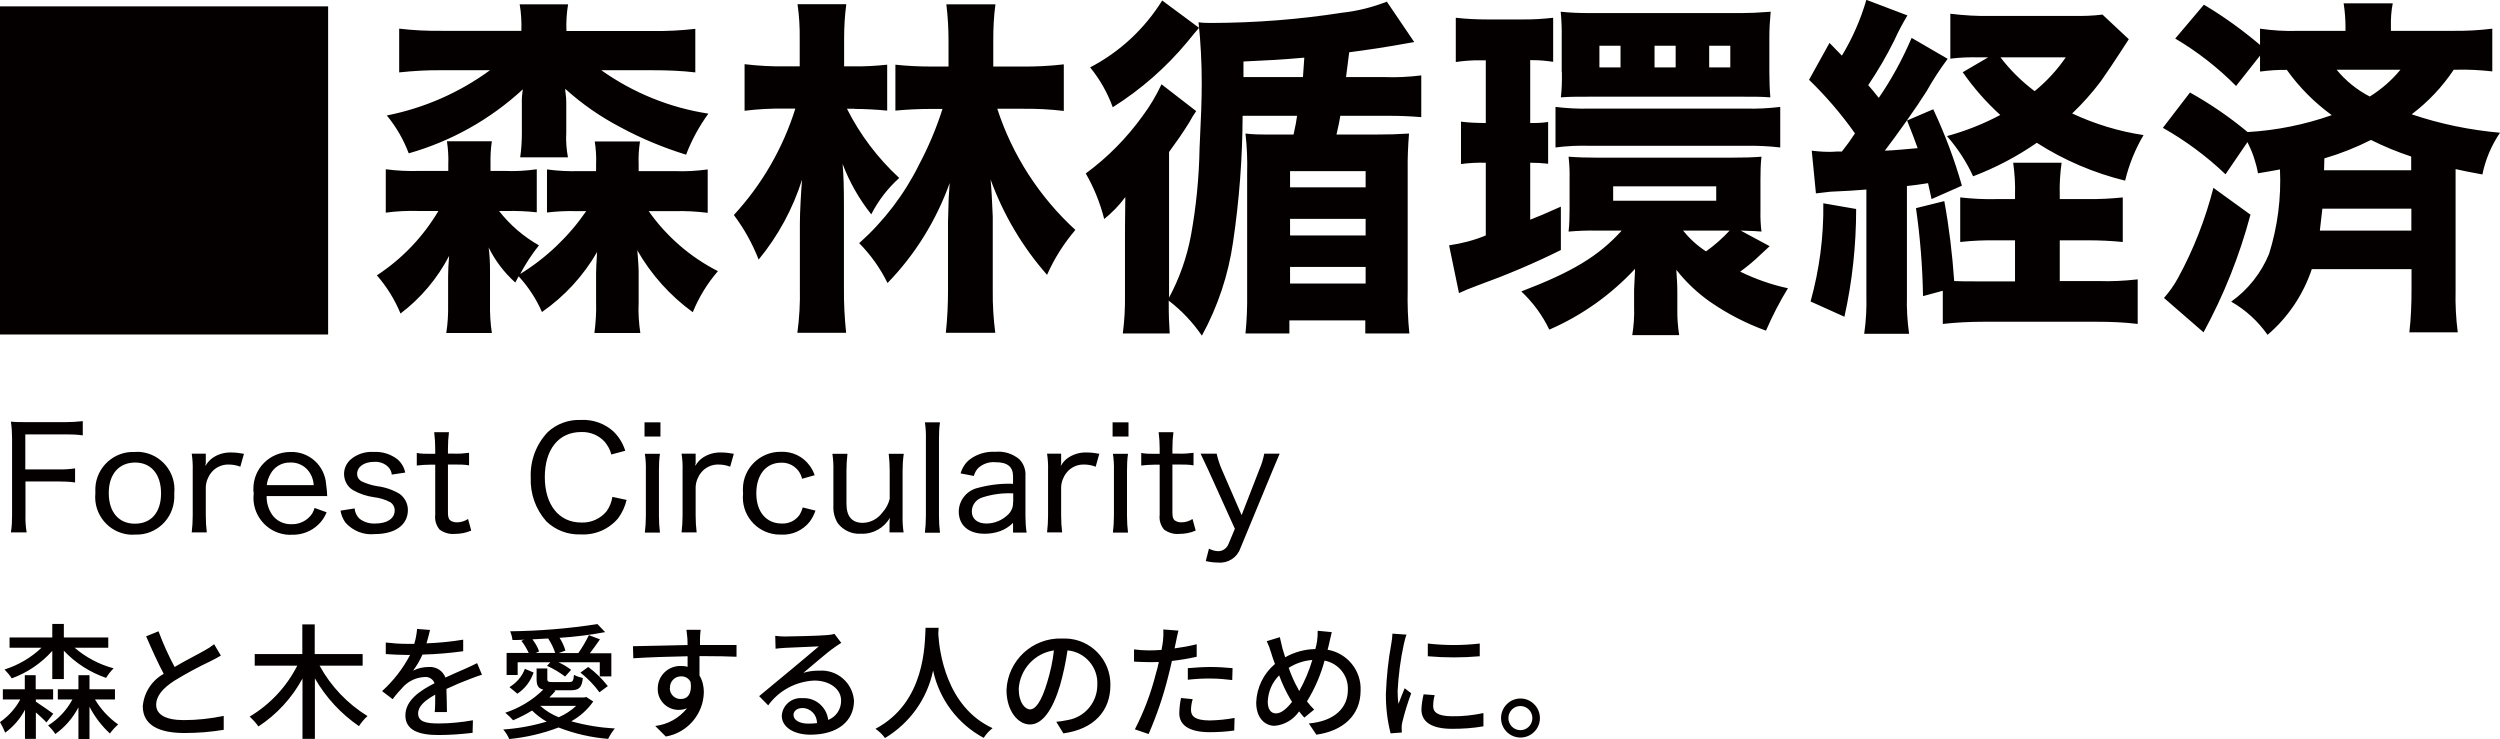
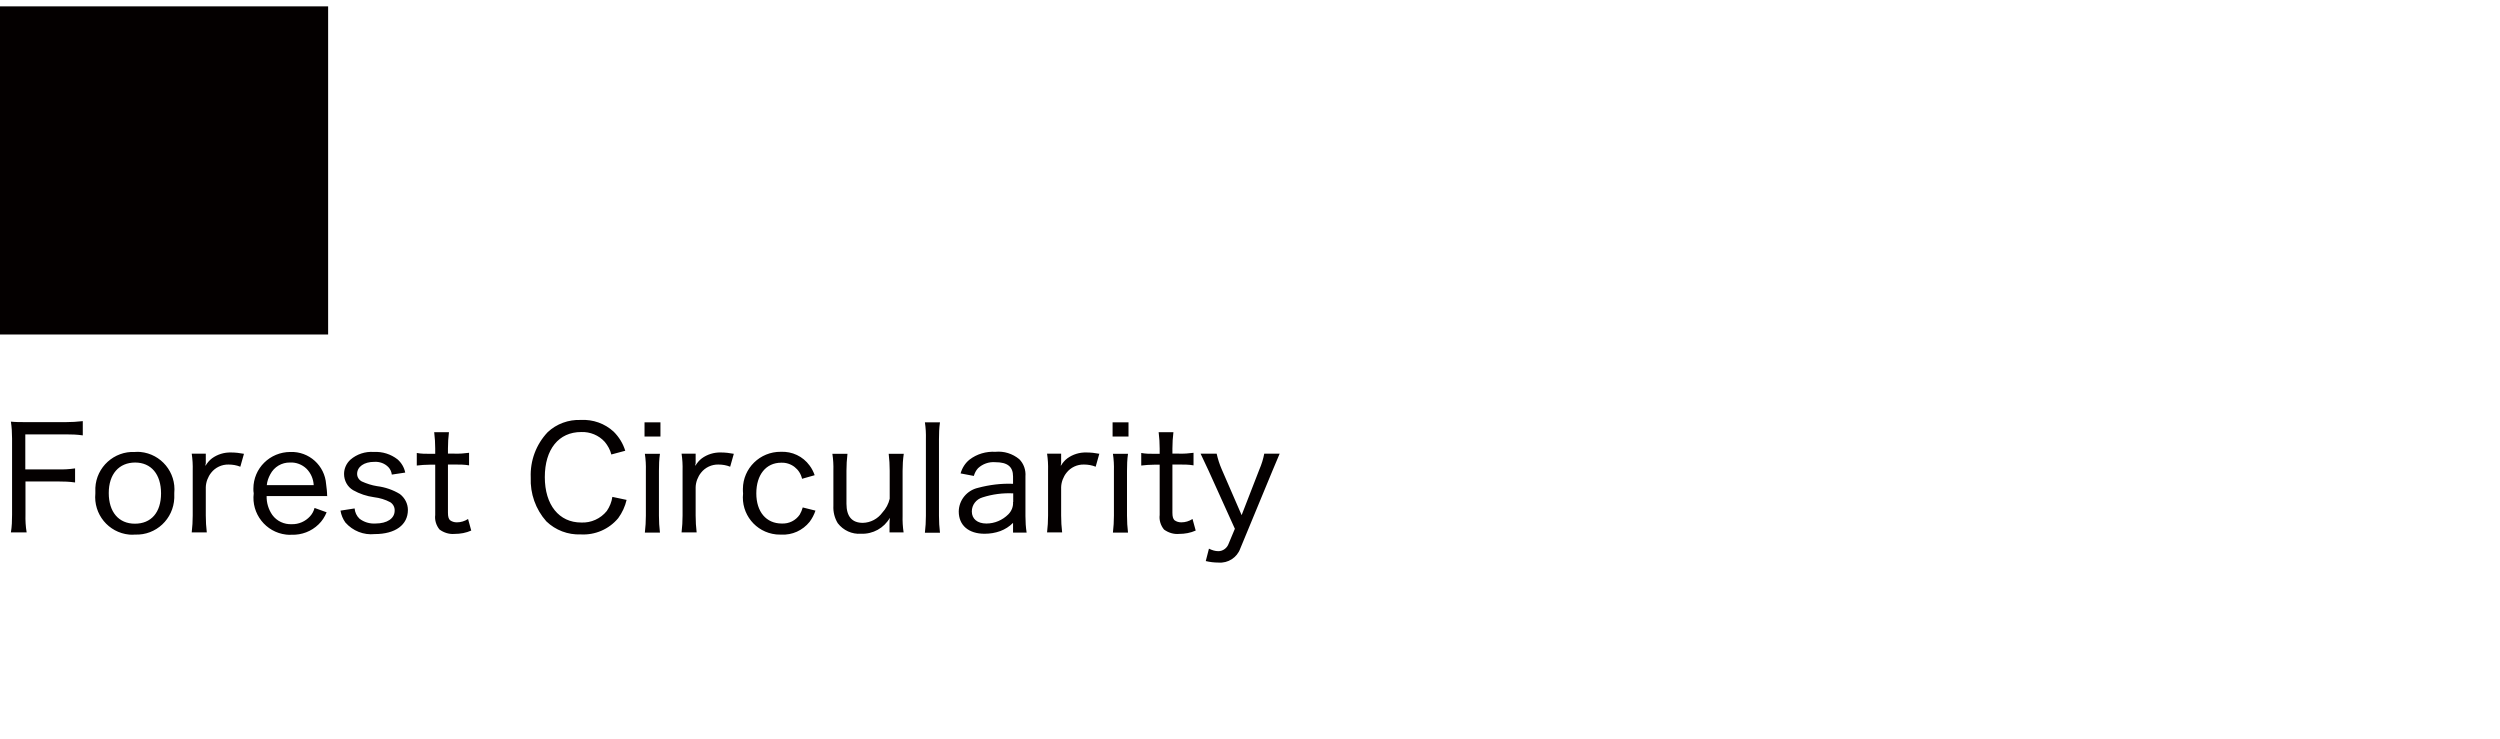
<svg xmlns="http://www.w3.org/2000/svg" viewBox="0 0 149.18 44.12">
  <g fill="#040000">
-     <path d="m30.95 16.49c.58.63 1.05 1.35 1.39 2.13 1.35-.94 2.47-2.16 3.29-3.58-.04.65-.06.99-.06 1.24v1.71c.02.63-.02 1.26-.1 1.88h2.74c-.09-.6-.13-1.21-.1-1.81v-1.88c0-.25-.06-1.03-.08-1.24.83 1.45 1.96 2.71 3.31 3.69.36-.89.87-1.72 1.5-2.45-1.65-.84-3.07-2.07-4.13-3.58h1.54c.66-.02 1.33.02 1.98.1v-2.59c-.66.09-1.33.13-2 .1h-2.12v-.4c-.02-.46.01-.92.08-1.37h-2.7c.07.45.1.91.08 1.37v.4h-.97c-.66.02-1.31-.01-1.96-.1v2.57c.6-.07 1.21-.1 1.81-.08h.53c-1.04 1.51-2.38 2.79-3.94 3.75.32-.6.69-1.17 1.12-1.71-.92-.52-1.73-1.22-2.38-2.05h.44c.61-.01 1.21.01 1.81.08v-2.57c-.64.09-1.28.13-1.92.1h-.84v-.4c-.01-.46.01-.92.08-1.37h-2.68c.07.46.1.93.08 1.39v.38h-1.71c-.68.02-1.35-.01-2.02-.1v2.59c.65-.09 1.31-.12 1.96-.1h1.18c-.91 1.54-2.17 2.86-3.67 3.84.59.68 1.07 1.45 1.41 2.28 1.21-.92 2.2-2.09 2.9-3.44-.04.44-.06.91-.06 1.24v1.67c.01.56-.02 1.13-.11 1.69h2.72c-.09-.59-.12-1.19-.11-1.79v-1.94c0-.46-.02-.92-.08-1.37.39.79.93 1.5 1.59 2.09l.19-.36zm2.85-14.65c-.02-.53.01-1.06.1-1.58h-2.89c.09.52.12 1.05.1 1.58h-4.74c-.85.01-1.7-.03-2.55-.13v2.61c.85-.09 1.7-.14 2.55-.13h2.87c-1.83 1.34-3.93 2.26-6.16 2.7.56.67 1 1.44 1.31 2.26 2.54-.72 4.87-2.03 6.81-3.82-.05.29-.07.58-.06.86v1.75c0 .49-.03.97-.1 1.45h2.85c-.09-.49-.13-.98-.1-1.48v-1.77c0-.19-.01-.38-.04-.57-.02-.09-.02-.18-.02-.27.99.9 2.09 1.66 3.27 2.28 1.25.68 2.58 1.23 3.94 1.65.33-.87.78-1.69 1.33-2.45-2.3-.35-4.49-1.24-6.39-2.59h3.06c.85 0 1.7.03 2.55.13v-2.6c-.85.1-1.7.14-2.55.13h-5.13zm25.47 2.13v-1.54c0-.73.03-1.45.13-2.17h-2.93c.09.72.13 1.45.13 2.17v1.54h-1.06c-.74 0-1.48-.04-2.11-.11v2.74c.65-.06 1.35-.1 2.09-.1h.72c-.36 1.14-.83 2.25-1.39 3.31-.88 1.78-2.1 3.38-3.58 4.7.69.7 1.26 1.5 1.69 2.38 1.65-1.7 2.91-3.74 3.71-5.97q-.02.34-.06.91c0 .1-.04 1.22-.04 1.41v4.09c0 .85-.04 1.69-.13 2.53h2.95c-.11-.84-.16-1.68-.15-2.53v-4.41c-.04-.97-.08-1.71-.13-2.21.76 2.09 1.9 4.02 3.37 5.69.43-.97 1-1.87 1.69-2.68-2.15-1.97-3.76-4.46-4.66-7.23h1.48c.83-.01 1.66.03 2.49.13v-2.78c-.85.1-1.7.14-2.55.13h-1.64zm-8.29 2.53c.67 0 1.33.04 1.96.1v-2.74c-.66.07-1.33.11-2 .1h-.57v-1.67c0-.68.04-1.37.13-2.04h-2.91c.1.69.14 1.39.13 2.09v1.62h-.84c-.82.01-1.63-.03-2.45-.13v2.78c.79-.1 1.59-.14 2.38-.13h.65c-.74 2.36-1.99 4.53-3.67 6.35.61.81 1.11 1.71 1.48 2.66 1.16-1.41 2.04-3.03 2.59-4.77-.06.72-.13 1.94-.13 2.64v3.84c.02.89-.03 1.78-.15 2.66h2.91c-.09-.88-.14-1.77-.13-2.66v-4.64c0-1.48-.02-2.05-.08-2.78.41 1.09.99 2.1 1.71 3.01.42-.82.98-1.55 1.67-2.17-1.28-1.18-2.34-2.58-3.12-4.13h.45zm31.8-6.41c-.87.34-1.77.57-2.7.67-2.56.4-5.15.6-7.74.61-.27 0-.55 0-.82-.04.13 1.21.19 2.43.19 3.65 0 .97-.04 2.05-.13 3.88-.03 1.73-.2 3.46-.51 5.17-.24 1.3-.68 2.56-1.31 3.73v-8.69c.46-.63.82-1.14 1.22-1.79.12-.23.25-.44.4-.65l-2.07-1.6c-.31.66-.68 1.29-1.12 1.88-.95 1.32-2.09 2.48-3.4 3.44.49.85.86 1.77 1.1 2.72.47-.38.9-.82 1.26-1.31-.02 1.37-.02 2.15-.02 2.38v3.48c.01.76-.03 1.52-.13 2.28h2.8c-.04-.59-.06-1.03-.06-1.96.77.59 1.43 1.29 1.98 2.09.95-1.74 1.58-3.63 1.86-5.59.37-2.49.56-5.01.57-7.53h3.25c-.06.4-.06.42-.21 1.12h-1.58c-.43 0-.86-.01-1.29-.06.09.78.12 1.56.1 2.34v7.25c.01.78-.02 1.56-.1 2.34h2.62v-.78h4.53v.78h2.63c-.09-.87-.12-1.74-.1-2.61v-7.15c-.01-.72.02-1.45.08-2.17-.63.04-1.24.06-2.09.06h-2.24c.1-.46.15-.63.23-1.12h2.64c.99 0 1.41.02 2.19.08v-2.49c-.73.09-1.47.13-2.21.1h-2.28q.08-.57.19-1.48c1.12-.15 1.88-.25 3.88-.61l-1.64-2.42zm-8.58 4.51v-.93c1.65-.08 2.15-.1 3.63-.23-.02.23-.06.84-.08 1.16h-3.54zm2.78 5.61h4.51v.97h-4.51zm0 2.85h4.51v.99h-4.51zm0 2.87h4.51v.99h-4.51zm-7.63-15.9c-1.05 1.69-2.53 3.07-4.3 3.99.58.71 1.04 1.52 1.35 2.38 1.68-1.06 3.18-2.37 4.45-3.9q.51-.63.7-.84zm34.54 13.73c.7.02 1.1.04 1.22.06-.05-.41-.07-.83-.06-1.24v-1.9c0-.44.01-.89.06-1.33-.46.04-1.1.06-1.96.06h-7.72c-.76 0-1.31-.02-1.83-.06.05.44.07.88.06 1.33v1.81c0 .44-.01.89-.06 1.33.56-.05 1.12-.07 1.69-.06h1.48c-1.37 1.52-2.95 2.47-5.99 3.63.69.65 1.26 1.42 1.67 2.28 1.94-.84 3.68-2.08 5.12-3.63-.04.72-.06 1.12-.06 1.24v1.03c.02.56-.02 1.13-.11 1.69h2.8c-.08-.52-.12-1.04-.11-1.56v-.97c0-.55-.02-.7-.06-1.37.57.73 1.25 1.37 2 1.9 1.04.72 2.16 1.3 3.35 1.73.38-.87.81-1.72 1.31-2.53-.99-.21-1.94-.55-2.85-.99.43-.31.85-.66 1.23-1.03.27-.25.36-.34.53-.49l-1.71-.92zm-.68 0c-.43.46-.9.88-1.41 1.24-.52-.34-.98-.76-1.37-1.24zm-6.96-2.64h6.16v.86h-6.15v-.86zm-7.59-7.53v3.75c-.49 0-.99-.02-1.48-.08v2.53c.49-.07.98-.09 1.48-.08v4.34c-.7.29-1.44.48-2.19.59l.59 2.85c.27-.13.68-.3 1.12-.46 1.69-.61 3.35-1.31 4.96-2.11v-2.59c-.99.44-1.33.59-1.83.78v-3.4c.36 0 .72.02 1.07.06v-2.49c-.36.05-.72.07-1.07.06v-3.75h.19c.4 0 .79.04 1.18.1v-2.63c-.62.07-1.25.11-1.88.1h-2.07c-.62 0-1.24-.03-1.86-.1v2.64c.48-.07.97-.11 1.46-.1h.34zm4.54.7c.01.51 0 1.01-.06 1.52.53-.04.86-.04 1.69-.04h9.17c.86 0 1.1 0 1.64.04-.04-.46-.06-1.03-.06-1.52v-2.05c0-.51.03-1.03.08-1.54-.76.06-1.26.08-1.71.08h-9.15c-.56 0-1.11-.02-1.67-.08.05.52.07 1.04.06 1.56v2.02zm3.5-.27h-1.26v-1.29h1.26zm3.29 0h-1.26v-1.29h1.26zm3.27 0h-1.27v-1.29h1.26v1.29zm-10.44 4.78c.68-.09 1.36-.12 2.04-.1h9.35c.68-.01 1.35.02 2.02.1v-2.42c-.68.08-1.36.12-2.04.1h-9.33c-.68.02-1.37-.02-2.04-.1zm16.72.25c-.48.03-.96 0-1.43-.06l.25 2.55c.3-.04.49-.06.86-.1q1.37-.06 2.15-.13v6.33c.02.76-.02 1.52-.13 2.28h2.68c-.11-.75-.15-1.52-.13-2.28v-6.54c.49-.06.59-.06 1.26-.17.08.38.11.51.21.95l1.81-.8c-.44-1.56-1.02-3.09-1.71-4.56l-1.56.67c.34.84.44 1.14.63 1.65-.89.08-1.39.13-1.96.15.65-.84 1.88-2.57 2.49-3.54.38-.68.8-1.32 1.26-1.94l-2.15-1.25c-.54 1.26-1.19 2.46-1.96 3.58q-.42-.53-.63-.76c.58-.86 1.1-1.75 1.56-2.68.23-.51.49-1 .78-1.48l-2.45-.93c-.34 1.17-.83 2.29-1.46 3.33-.27-.27-.51-.53-.74-.76l-1.22 2.2c1.01.98 1.93 2.05 2.74 3.2-.24.37-.5.73-.78 1.08h-.4zm13.37 7.74v-2.45h1.67c.7 0 1.39.03 2.09.1v-2.66c-.69.07-1.39.11-2.09.1h-1.67v-.25c-.02-.64.02-1.28.11-1.92h-2.89c.09.64.13 1.28.11 1.92v.25h-1.1c-.73.02-1.45-.02-2.17-.1v2.66c.72-.08 1.45-.11 2.17-.1h1.1v2.45h-2.28c-.68 0-.91 0-1.35-.02-.11-1.6-.3-3.19-.59-4.77l-1.69.42c.25 1.74.39 3.49.42 5.25l1.18-.32v1.98c.8-.09 1.61-.13 2.43-.13h6.77c.81 0 1.62.03 2.43.13v-2.66c-.79.09-1.59.13-2.38.1h-2.26zm2.55-15.92c-.55.07-1.11.09-1.67.08h-4.96c-.82.02-1.63-.03-2.45-.13v2.68c.56-.07 1.12-.09 1.69-.08h.57l-1.52.89c.65.93 1.4 1.79 2.24 2.55-1.01.54-2.08.96-3.18 1.26.63.72 1.16 1.53 1.56 2.4 1.34-.51 2.62-1.18 3.8-2 1.62 1.04 3.4 1.8 5.27 2.26.23-.96.6-1.87 1.1-2.72-1.47-.22-2.91-.66-4.26-1.29.62-.59 1.19-1.23 1.71-1.92.23-.32.84-1.22 1.67-2.51l-1.57-1.47zm-2.19 2.55c-.52.76-1.15 1.44-1.86 2.02-.77-.58-1.46-1.26-2.04-2.02zm-14.47 8.71c.03 1.98-.23 3.95-.76 5.86l2.02.91c.47-2.11.7-4.27.7-6.43zm20.25-4.51c1.36.77 2.62 1.7 3.75 2.78l1.31-1.92c.3.59.51 1.21.63 1.86.63-.1.86-.15 1.31-.23.08 1.71-.14 3.41-.65 5.04-.47 1.14-1.25 2.13-2.26 2.85.86.49 1.6 1.17 2.17 1.98 1.22-1.04 2.13-2.4 2.64-3.92h5.95v1.24c0 .85-.03 1.69-.13 2.53h2.89c-.11-.83-.15-1.67-.13-2.51v-7.23c.46.1.76.17 1.6.32.18-.89.54-1.74 1.05-2.49-1.79-.16-3.56-.52-5.27-1.1.98-.74 1.83-1.64 2.51-2.66h.15c.72-.02 1.44.02 2.15.1v-2.55c-.79.1-1.59.14-2.38.13h-3.67v-.27c-.01-.46.02-.92.11-1.37h-2.93c.07.46.11.93.11 1.39v.25h-2.8c-.77.03-1.54-.02-2.3-.13v.97c-1.05-.89-2.17-1.7-3.35-2.4l-1.71 2.02c1.32.78 2.54 1.73 3.63 2.83l1.43-1.81v.95c.53-.07 1.06-.11 1.6-.1.74 1.04 1.65 1.95 2.68 2.7-1.62.57-3.31.91-5.02 1.01-1.07-.89-2.22-1.68-3.44-2.36l-1.62 2.11zm9.63 2.55q0-.27.02-.72c.96-.28 1.89-.65 2.78-1.1.78.39 1.58.72 2.4.99v.82h-5.21zm5.21 2.28v1.31h-5.46c.06-.51.08-.72.15-1.31zm-.65-8.29c-.52.63-1.14 1.17-1.83 1.6-.76-.39-1.44-.94-1.98-1.6h3.82zm-11.16 7.04c-.48 1.87-1.18 3.68-2.11 5.38-.23.43-.52.83-.84 1.2l2.36 2.05c1.21-2.22 2.15-4.58 2.8-7.02l-2.21-1.6z" />
    <path d="m1.51 28.73h1.95c.34 0 .68.01 1.02.06v-.84c-.34.05-.68.07-1.02.06h-1.95v-2.09h2.41c.34 0 .68.01 1.02.06v-.85c-.34.04-.69.06-1.03.06h-2.29c-.42 0-.68 0-.97-.03.05.33.07.67.07 1.01v4.54c0 .35-.01.71-.07 1.06h.94c-.06-.35-.08-.71-.07-1.07v-1.98zm6.55 3.17c1.25.05 2.29-.93 2.34-2.18 0-.1 0-.2 0-.3.12-1.23-.78-2.33-2.02-2.45-.11-.01-.22-.01-.33 0-1.24-.06-2.3.9-2.36 2.14v.33c-.12 1.24.78 2.34 2.02 2.46.11.01.23.01.34 0zm0-4.3c.96 0 1.55.7 1.55 1.84s-.59 1.81-1.56 1.81-1.56-.7-1.56-1.83.61-1.82 1.58-1.82zm6.5-.52c-.26-.05-.52-.08-.78-.08-.4-.01-.8.11-1.13.35-.16.12-.29.28-.39.45 0-.07 0-.09.02-.15v-.58h-.84c.05.33.07.67.06 1.01v2.68c0 .34-.02.67-.06 1.01h.9c-.04-.33-.06-.67-.06-1.01v-1.69c.01-.31.13-.62.32-.86.25-.32.64-.5 1.04-.49.24 0 .48.04.7.13l.22-.78zm4.96 2.5c0-.23-.03-.46-.06-.69-.08-1.11-1.02-1.96-2.13-1.92-1.22 0-2.21.97-2.21 2.19 0 .09 0 .19.02.28-.15 1.21.72 2.32 1.93 2.46.11.01.22.02.33.01.6.02 1.18-.2 1.61-.62.21-.2.37-.45.48-.72l-.72-.26c-.05.19-.14.36-.27.5-.28.31-.68.48-1.09.47-.45.02-.89-.18-1.16-.55-.23-.33-.35-.73-.34-1.13h3.63zm-3.6-.63c.02-.23.1-.45.21-.65.23-.44.68-.71 1.18-.7.36-.02.72.12.98.37.26.26.41.61.43.98zm4.4 1.53c.04.25.14.49.29.7.44.5 1.09.76 1.75.69 1.23 0 1.98-.55 1.98-1.44 0-.37-.18-.72-.48-.95-.41-.25-.88-.41-1.36-.47-.32-.05-.62-.15-.91-.28-.17-.09-.28-.26-.28-.45 0-.43.42-.72 1.02-.72.32-.02.63.09.85.32.11.12.18.27.2.44l.8-.12c-.06-.31-.23-.59-.46-.79-.4-.31-.9-.47-1.41-.44-.51-.04-1.02.13-1.4.46-.24.22-.38.53-.38.85 0 .4.2.77.54.97.39.22.81.36 1.25.42.34.04.67.14.97.3.17.11.27.3.26.5 0 .47-.45.77-1.15.77-.34.02-.68-.08-.95-.29-.17-.16-.27-.38-.29-.61l-.84.13zm5.59-4.68c.04.32.06.65.06.97v.31h-.33c-.26 0-.51 0-.77-.05v.75c.25-.03.51-.05.76-.05h.34v3c-.04.31.06.63.26.87.26.19.58.29.9.26.34 0 .68-.06.99-.2l-.19-.69c-.2.13-.43.2-.67.2-.15 0-.29-.04-.41-.13-.08-.09-.12-.2-.12-.45v-2.87h.4c.29 0 .58 0 .86.05v-.75c-.29.04-.58.06-.87.05h-.39v-.31c0-.33.02-.65.06-.97h-.89zm11.4 1.1c-.13-.43-.37-.82-.69-1.14-.53-.49-1.24-.74-1.96-.7-.73-.03-1.45.23-1.98.73-.69.73-1.05 1.7-1.01 2.7-.04.96.29 1.9.93 2.62.55.53 1.29.81 2.05.78.86.05 1.69-.31 2.24-.97.24-.33.41-.7.5-1.09l-.85-.18c-.04.3-.16.59-.33.84-.37.46-.94.72-1.53.69-1.32 0-2.17-1.05-2.17-2.71s.83-2.69 2.17-2.69c.53-.02 1.05.19 1.41.59.18.22.32.47.39.75l.82-.22zm1.15-1.7v.85h.95v-.85zm.02 1.88c.05.33.07.67.06 1.01v2.68c0 .34-.02.67-.06 1.01h.9c-.04-.33-.06-.67-.06-1.01v-2.67c0-.34.01-.68.06-1.02zm5.31 0c-.26-.05-.52-.08-.78-.08-.4-.01-.8.11-1.13.35-.16.12-.29.28-.39.45 0-.07 0-.09.02-.15v-.58h-.84c.05.33.07.67.06 1.01v2.68c0 .34-.02.67-.06 1.01h.9c-.04-.33-.06-.67-.06-1.01v-1.69c.01-.31.13-.62.32-.86.25-.32.64-.5 1.04-.49.24 0 .48.04.7.13l.22-.78zm4.82 1.27c-.07-.2-.17-.4-.3-.57-.4-.55-1.04-.85-1.72-.82-1.24-.01-2.25.98-2.26 2.21 0 .09 0 .19.01.28-.13 1.22.75 2.31 1.97 2.44.1.01.2.01.31.01.65.04 1.28-.25 1.69-.76.15-.2.27-.43.35-.67l-.76-.19c-.04.15-.1.29-.18.43-.24.35-.64.55-1.07.53-.93 0-1.52-.7-1.52-1.8s.57-1.83 1.49-1.83c.59-.02 1.11.38 1.24.96l.74-.21zm4.42-1.27c.04.33.06.67.06 1.01v1.67c-.07.31-.22.59-.44.83-.27.37-.7.6-1.16.61-.65 0-.98-.38-.98-1.14v-1.97c0-.34.02-.67.06-1.01h-.9c.05.33.07.67.06 1v2.1c-.02.36.07.73.26 1.04.33.43.85.67 1.39.63.71.03 1.37-.34 1.72-.95-.01.12-.02.24-.02.37v.5h.84c-.05-.33-.07-.67-.06-1v-2.68c0-.34.02-.67.07-1.01zm2.16-1.88c.05.33.07.67.06 1.01v4.57c0 .34-.02.67-.06 1.01h.9c-.04-.33-.06-.67-.06-1.01v-4.57c0-.34.01-.67.06-1.01zm5.26 6.58h.81c-.05-.32-.07-.65-.07-.98v-2.37c.03-.38-.1-.76-.37-1.03-.4-.33-.91-.49-1.42-.44-.56-.03-1.11.13-1.55.47-.26.21-.44.5-.53.82l.79.15c.05-.17.13-.33.25-.46.28-.26.65-.39 1.03-.36.73 0 1.06.27 1.06.85v.44c-.71-.03-1.41.06-2.09.24-.66.15-1.14.73-1.15 1.41 0 .83.59 1.33 1.54 1.33.32 0 .64-.05.94-.16.29-.11.54-.27.76-.49v.57zm0-1.82c.02.27-.09.54-.28.73-.35.35-.82.55-1.31.55-.54 0-.87-.28-.87-.72 0-.39.26-.73.64-.84.59-.19 1.21-.27 1.83-.24v.51zm5.16-2.88c-.26-.05-.52-.08-.79-.08-.4-.01-.8.11-1.13.35-.16.12-.29.28-.39.45 0-.07 0-.09.02-.15v-.58h-.84c.05.33.07.67.06 1.01v2.68c0 .34-.02.67-.06 1.01h.9c-.04-.33-.06-.67-.06-1.01v-1.69c.01-.31.13-.62.32-.86.25-.32.64-.5 1.04-.49.24 0 .48.04.7.13l.22-.78zm.78-1.88v.85h.95v-.85zm.02 1.88c.05.33.07.67.06 1.01v2.68c0 .34-.02.67-.06 1.01h.9c-.04-.33-.06-.67-.06-1.01v-2.67c0-.34.01-.68.06-1.02zm2.73-1.28c.04.32.06.65.06.97v.31h-.33c-.26 0-.51 0-.77-.05v.75c.25-.03.51-.05.76-.05h.34v3c-.04.31.06.63.26.87.26.19.58.29.9.26.34 0 .68-.06.99-.2l-.19-.69c-.2.13-.43.2-.67.2-.15 0-.29-.04-.41-.13-.08-.09-.12-.2-.12-.45v-2.87h.4c.29 0 .58 0 .86.05v-.75c-.29.04-.58.06-.87.05h-.39v-.31c0-.33.02-.65.06-.97h-.89zm4.54 5.77-.36.86c-.09.27-.34.46-.62.46-.19 0-.38-.06-.56-.15l-.19.74c.25.06.5.09.75.09.58.05 1.12-.3 1.31-.84l1.92-4.64c.24-.56.38-.9.43-1.02h-.92c-.06.32-.16.64-.29.94l-1.06 2.73-1.19-2.74c-.13-.3-.23-.61-.3-.93h-.96q.09.18.48 1.02l1.57 3.47z" />
    <path d="m0 .38h19.58v19.58h-19.58z" />
-     <path d="m3.12 40.52h.69v-1.69c.7.74 1.56 1.29 2.52 1.62.13-.21.28-.4.45-.57-.86-.23-1.65-.65-2.33-1.23h2.01v-.61h-2.65v-.81h-.69v.81h-2.55v.61h1.91c-.63.6-1.39 1.04-2.21 1.3.16.16.31.34.43.53.93-.34 1.76-.9 2.42-1.64v1.67zm-.99 1.22h1.04v-.61h-1.04v-.84h-.65v.84h-1.31v.61h1.04c-.29.54-.71 1-1.21 1.35.12.2.22.41.31.63.49-.36.9-.83 1.18-1.37v1.74h.65v-1.58c.25.22.51.46.63.6l.41-.52c-.16-.12-.75-.53-1.04-.72v-.14zm4.73 0v-.61h-1.52v-.84h-.66v.84h-1.23v.61h.87c-.34.64-.84 1.17-1.45 1.55.16.15.31.32.43.51.58-.41 1.05-.96 1.38-1.59v1.89h.66v-1.93c.31.6.72 1.14 1.22 1.6.14-.2.31-.38.49-.54-.56-.4-1.03-.9-1.38-1.49zm5.92-3.3c-.19.15-.39.28-.6.39-.38.22-1.11.58-1.76.97-.37-.69-.69-1.4-.96-2.13l-.74.3c.34.79.72 1.62 1.05 2.24-.71.39-1.18 1.12-1.25 1.93 0 1.18 1.05 1.6 2.48 1.6.79 0 1.57-.06 2.35-.19v-.83c-.78.16-1.58.25-2.38.25-1.1 0-1.65-.34-1.65-.91 0-.54.41-1 1.07-1.43.7-.43 1.42-.82 2.16-1.17.24-.12.45-.23.63-.34l-.41-.69zm8.86 1.28v-.69h-2.86v-1.77h-.74v1.77h-2.84v.69h2.54c-.64 1.26-1.63 2.32-2.84 3.04.19.18.37.37.52.59 1.1-.72 2-1.7 2.63-2.86v3.6h.74v-3.61c.65 1.13 1.55 2.11 2.63 2.85.14-.22.32-.43.51-.6-1.2-.74-2.19-1.78-2.86-3.01zm5.03 2.75c0-.35-.02-.94-.03-1.36.51-.24.99-.44 1.37-.58.22-.09.55-.21.75-.27l-.29-.69c-.24.12-.45.22-.7.33-.35.16-.73.31-1.19.53-.15-.4-.55-.66-.99-.63-.33 0-.65.07-.94.22.22-.3.41-.62.56-.96.81-.02 1.63-.09 2.43-.2v-.69c-.72.12-1.45.19-2.19.22.1-.32.16-.6.21-.8l-.77-.06c-.03.3-.08.6-.17.89h-.43c-.42 0-.85-.03-1.27-.08v.69c.41.03.92.05 1.23.05h.22c-.42.81-.99 1.54-1.67 2.16l.63.48c.21-.28.44-.54.68-.79.33-.32.76-.51 1.22-.53.26-.03.51.12.6.37-.85.43-1.74 1.01-1.74 1.92s.86 1.17 1.96 1.17c.69 0 1.37-.05 2.05-.13l.02-.75c-.68.12-1.36.19-2.05.19-.75 0-1.22-.1-1.22-.6 0-.43.4-.77 1.02-1.12 0 .37 0 .78-.03 1.04h.71zm5.28-3.5.22-.1c-.09-.26-.23-.5-.4-.72.31-.02.63-.03.94-.05.18.27.32.56.42.86h-1.18zm-1.08.55h1.97l-.2.21c.38.17.75.39 1.08.64l.36-.4c-.23-.18-.49-.33-.75-.45h2.46v.84h.69v-1.38h-1.28c.19-.25.41-.55.6-.83l-.66-.25c-.18.37-.39.73-.63 1.07h-1.17l.4-.15c-.08-.27-.2-.53-.35-.76.91-.06 1.82-.17 2.72-.34l-.46-.48c-1.73.27-3.47.41-5.21.43.07.16.12.34.14.52.23 0 .47 0 .71-.02l-.18.07c.18.22.32.47.44.72h-1.32v1.32h.66v-.78zm3.76.61c.43.34.82.74 1.14 1.18l.5-.37c-.34-.43-.73-.82-1.17-1.14l-.47.34zm-3.75 1.26c.45-.3.79-.75.96-1.26l-.52-.22c-.17.46-.5.84-.92 1.09l.48.4zm3.5.73c-.3.28-.65.51-1.04.68-.4-.16-.78-.39-1.1-.68zm.58-.52-.12.02h-2.06c.13-.13.25-.26.37-.4l-.09-.03h.97c.51 0 .69-.14.75-.73-.18-.04-.36-.1-.53-.19-.03.37-.08.43-.29.43h-.96c-.28 0-.34-.02-.34-.19v-.62h-.64v.63c0 .38.09.56.4.63-.64.63-1.42 1.1-2.27 1.38.17.14.33.29.47.45.39-.17.77-.36 1.13-.58.26.25.55.48.87.66-.84.25-1.71.41-2.59.47.15.17.27.37.36.57 1.01-.1 2-.33 2.94-.69.95.37 1.95.6 2.96.68.11-.22.24-.43.4-.62-.88-.05-1.75-.19-2.6-.43.52-.29.97-.69 1.31-1.18l-.43-.28zm5.02-.55c-.02-.37.27-.68.63-.69h.03c.24-.01.47.12.57.34.1.7-.19 1.01-.57 1.01-.35.02-.66-.26-.67-.61 0-.02 0-.03 0-.05zm4-2.56h-2.21c0-.15 0-.28 0-.37s.02-.44.04-.54h-.85c.02.1.04.35.06.54 0 .08 0 .22.01.37-1.05.02-2.42.06-3.26.07l.02.72c.92-.06 2.13-.1 3.24-.12v.63c-.13-.04-.26-.05-.4-.05-.74-.02-1.36.56-1.38 1.3v.03c-.03.69.51 1.26 1.19 1.29h.05c.18 0 .35-.03.51-.1-.47.59-1.15.97-1.9 1.06l.63.63c1.29-.22 2.25-1.34 2.27-2.65 0-.35-.08-.69-.26-.99 0-.33 0-.76 0-1.16 1.07 0 1.77.02 2.21.04v-.7zm4.25 4.69c-.5 0-.88-.2-.88-.52 0-.23.22-.41.53-.41.49 0 .88.41.87.9-.17.02-.35.03-.52.03zm1.55-5.35c-.15.04-.31.06-.47.07-.4.04-2.07.08-2.46.08-.2 0-.39-.01-.59-.04l.02.77c.16-.02.36-.04.54-.05.39-.02 1.65-.07 2.04-.09-.37.32-1.22 1.03-1.63 1.37-.43.36-1.36 1.13-1.93 1.6l.54.55c.64-.89 1.66-1.43 2.75-1.48.9 0 1.6.49 1.6 1.19.01.51-.29.97-.77 1.16-.09-.78-.77-1.35-1.55-1.3-.63-.05-1.18.42-1.22 1.05 0 .66.69 1.13 1.71 1.13 1.66 0 2.6-.84 2.6-2.03-.08-1.07-1.01-1.87-2.08-1.79-.02 0-.05 0-.07 0-.3 0-.59.04-.87.13.52-.43 1.42-1.22 1.8-1.48.13-.1.31-.21.46-.31l-.41-.54zm5.45-.37c-.05.98 0 4.45-2.99 6.03.22.15.41.33.57.55 1.48-.89 2.52-2.34 2.87-4.03.37 1.72 1.47 3.19 3.02 4.02.14-.22.32-.42.53-.58-2.79-1.28-3.18-4.63-3.24-5.62.01-.13.01-.26.02-.37zm6.24 4.87c-.3 0-.68-.39-.68-1.24.08-1.16.95-2.11 2.1-2.28-.07.64-.21 1.28-.4 1.9-.34 1.15-.7 1.62-1.02 1.62zm1.99 1.43c1.81-.25 2.8-1.33 2.8-2.87.03-1.51-1.17-2.76-2.68-2.79-.07 0-.15 0-.22 0-1.75-.05-3.22 1.31-3.3 3.07 0 1.23.67 2.06 1.4 2.06s1.35-.84 1.8-2.35c.19-.68.34-1.37.44-2.07 1.05.09 1.84 1.01 1.78 2.06 0 1.05-.76 1.94-1.79 2.1-.22.05-.44.08-.66.1l.43.7zm7.43-3.2c.46-.05.93-.08 1.39-.07.42 0 .84.04 1.25.09l.02-.71c-.43-.04-.86-.07-1.29-.07-.46 0-.92.03-1.38.07v.69zm.53-2.12c-.44.11-.88.19-1.33.25l.09-.43c.03-.15.09-.45.14-.63l-.9-.07c.01.22 0 .45-.02.67-.01.13-.05.33-.09.55-.26.02-.51.03-.74.03-.3 0-.6-.02-.9-.06v.73c.28.01.55.03.89.03.19 0 .38 0 .59-.01-.05.24-.11.49-.18.71-.29 1.15-.71 2.26-1.25 3.31l.82.28c.48-1.1.87-2.24 1.16-3.4.08-.31.16-.64.23-.96.5-.06.99-.14 1.48-.25v-.74zm-.94 3.19c-.07.3-.1.61-.11.93 0 .73.62 1.13 1.82 1.13.49 0 .98-.03 1.46-.1l.02-.75c-.49.09-.98.14-1.48.15-.94 0-1.12-.3-1.12-.63 0-.22.04-.43.1-.64l-.7-.07zm6.99-.51c-.23-.4-.42-.83-.57-1.27.42-.27.91-.43 1.41-.47-.19.64-.45 1.26-.78 1.85l-.07-.11zm-.37.76c-.31.4-.64.69-.96.69s-.49-.27-.49-.7c.02-.59.26-1.15.68-1.57.18.5.41.98.68 1.44zm1.53-4.23c0 .21-.01.42-.04.63-.02.14-.06.29-.1.45-.63.01-1.25.18-1.8.49-.06-.18-.11-.36-.16-.52-.05-.22-.11-.46-.16-.68l-.78.24c.11.23.2.47.27.72.07.21.13.43.22.64-.68.57-1.09 1.41-1.12 2.3 0 .91.51 1.39 1.1 1.39.59-.05 1.12-.37 1.46-.86.1.13.2.25.31.37l.59-.48c-.16-.15-.3-.31-.43-.49.47-.76.82-1.58 1.05-2.43.84.16 1.43.9 1.39 1.75 0 1.04-.76 1.86-2.33 2l.45.67c1.56-.22 2.64-1.13 2.64-2.64.05-1.19-.8-2.23-1.97-2.43.04-.13.07-.27.1-.4.04-.16.1-.46.15-.65l-.82-.08zm6.57.76v.75c1.03.09 2.07.09 3.1 0v-.76c-1.03.12-2.07.12-3.1 0zm-.25 3.02c-.07.3-.12.6-.13.91 0 .72.58 1.15 1.83 1.15.63 0 1.26-.04 1.87-.15v-.79c-.62.13-1.24.2-1.86.19-.9 0-1.14-.26-1.14-.6 0-.22.03-.44.09-.66l-.67-.05zm-1.86-3.62c-.01.21-.03.41-.07.61-.18.97-.28 1.96-.32 2.95-.01.8.08 1.61.28 2.39l.67-.05c0-.09-.01-.2-.01-.28 0-.11.01-.23.04-.34.14-.58.32-1.16.53-1.72l-.39-.3c-.11.27-.26.63-.37.93-.04-.26-.05-.52-.05-.78.05-.94.17-1.87.37-2.78.03-.13.1-.43.16-.57l-.83-.06zm7.64 3.87c-.64 0-1.16.53-1.16 1.17s.52 1.16 1.16 1.16 1.16-.52 1.16-1.16c0-.64-.52-1.17-1.16-1.17zm0 1.89c-.4 0-.72-.32-.72-.72 0-.4.32-.72.71-.72.4 0 .72.32.72.72 0 .4-.32.72-.71.72z" />
  </g>
</svg>